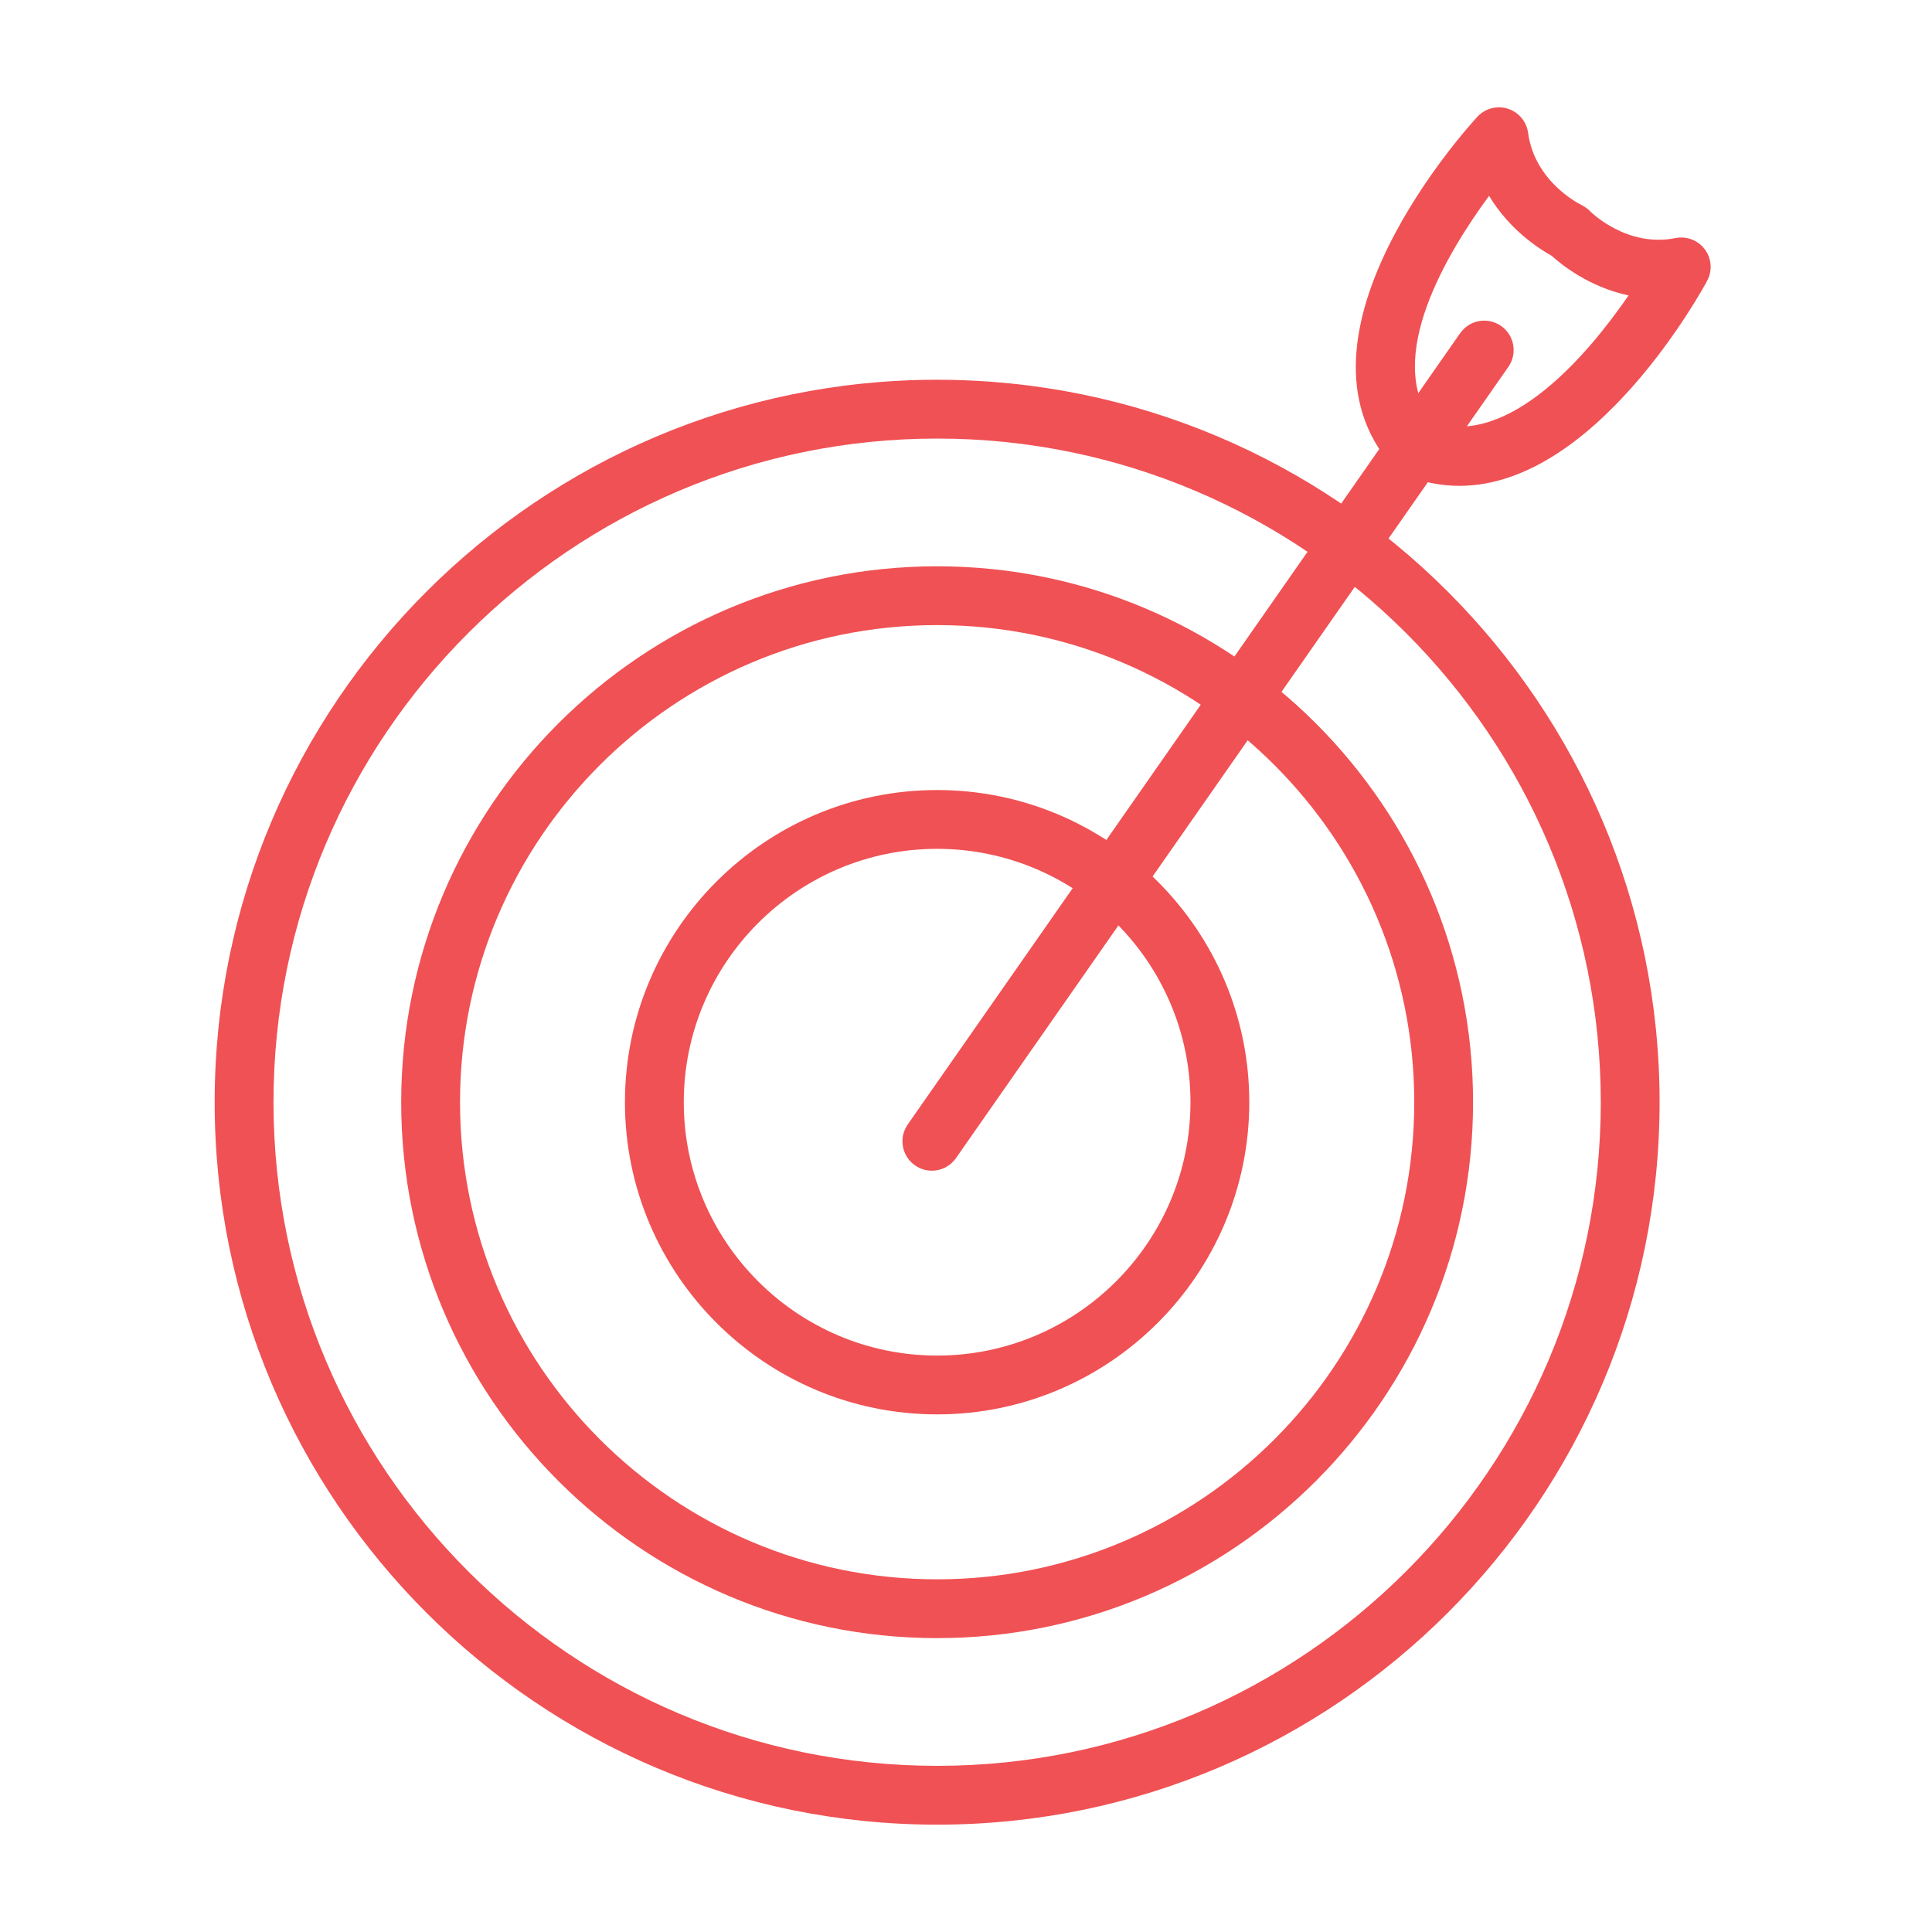
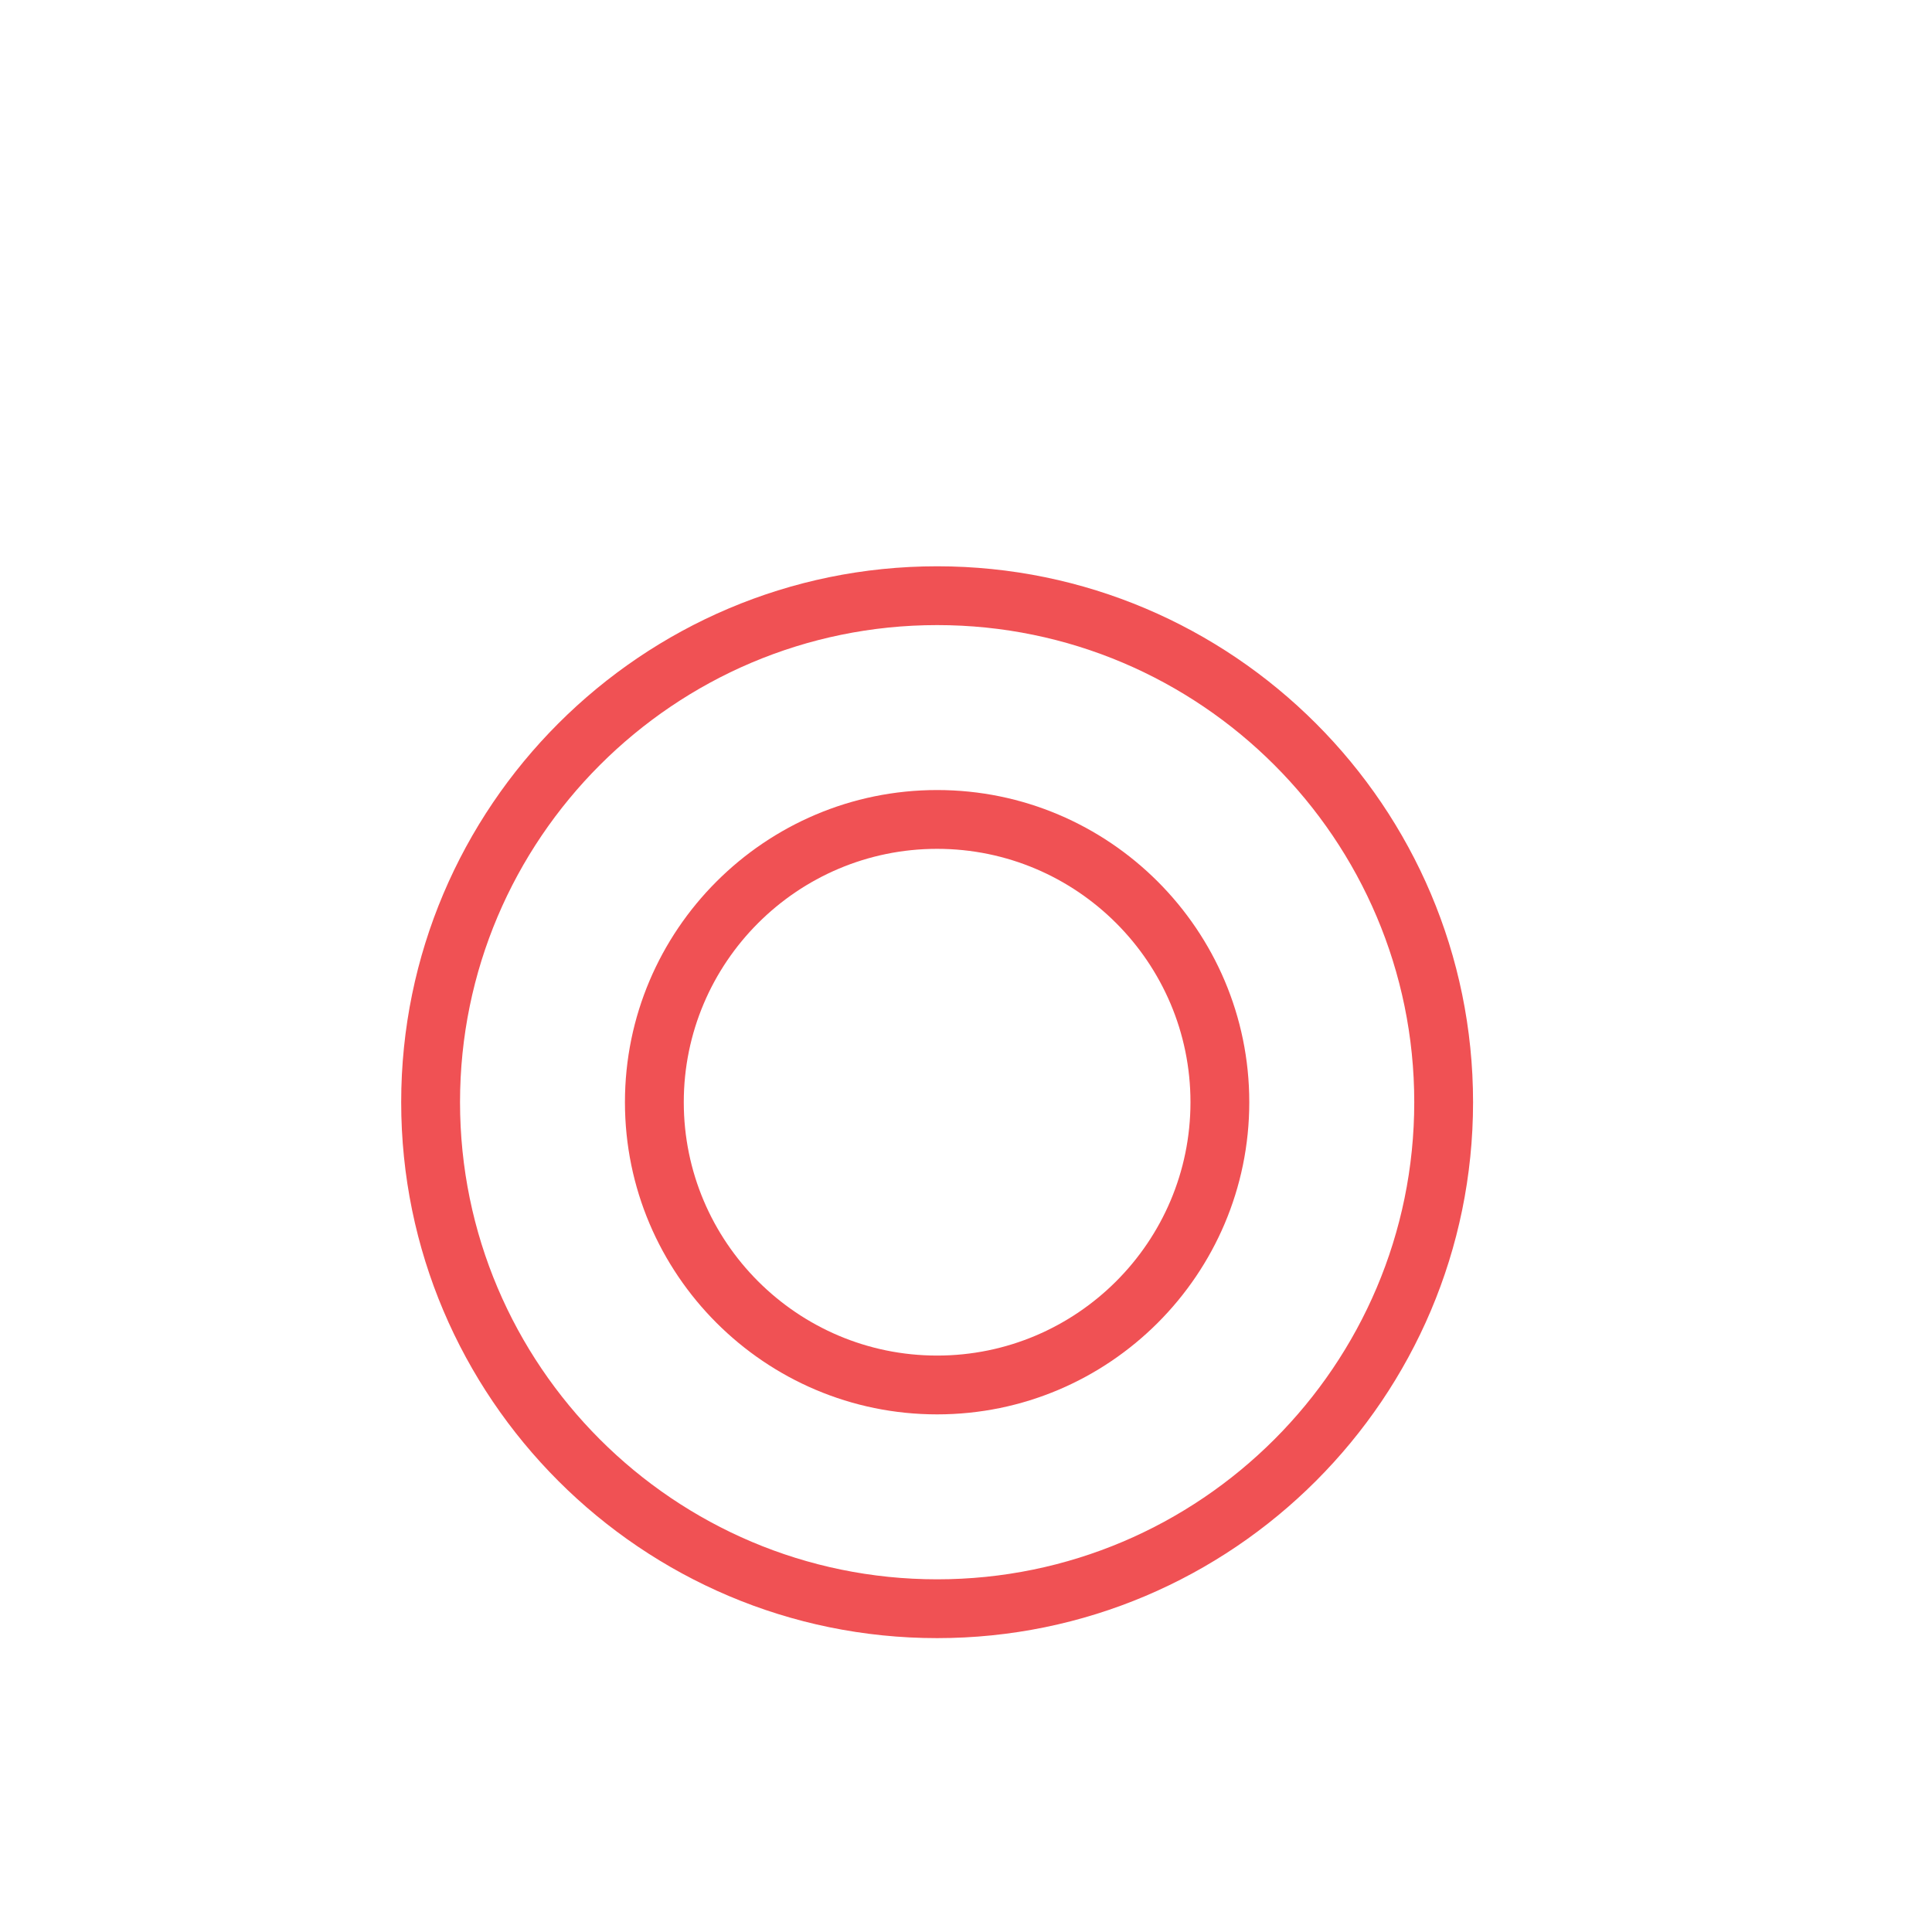
<svg xmlns="http://www.w3.org/2000/svg" width="64" height="64" viewBox="0 0 64 64" fill="none">
-   <path d="M48.346 16.094C47.744 16.094 47.125 15.978 46.494 15.715C46.359 15.658 46.237 15.572 46.14 15.462C42.302 11.133 48.667 4.163 48.94 3.868C49.196 3.591 49.589 3.487 49.949 3.601C50.308 3.715 50.57 4.027 50.62 4.401C50.837 6.02 52.326 6.761 52.39 6.792C52.492 6.842 52.591 6.912 52.67 6.994C52.715 7.039 53.9 8.207 55.502 7.887C55.872 7.813 56.252 7.959 56.476 8.262C56.701 8.565 56.73 8.971 56.551 9.303C56.384 9.615 52.843 16.094 48.346 16.094ZM47.455 13.995C50.007 14.833 52.623 11.71 53.949 9.786C52.648 9.511 51.726 8.769 51.399 8.472C51.011 8.258 50.011 7.627 49.328 6.488C47.941 8.369 45.84 11.86 47.455 13.995Z" fill="#F05154" />
-   <path d="M31.044 60.444C17.847 60.444 7.111 49.709 7.111 36.512C7.111 23.316 17.847 12.58 31.044 12.58C44.24 12.58 54.976 23.316 54.976 36.512C54.976 49.709 44.24 60.444 31.044 60.444ZM31.044 14.528C18.922 14.528 9.06 24.39 9.06 36.512C9.06 48.634 18.922 58.496 31.044 58.496C43.166 58.496 53.028 48.634 53.028 36.512C53.028 24.39 43.166 14.528 31.044 14.528Z" fill="#F05154" />
  <path d="M31.044 54.265C21.255 54.265 13.29 46.301 13.29 36.512C13.29 26.723 21.255 18.759 31.044 18.759C40.833 18.759 48.797 26.723 48.797 36.512C48.797 46.301 40.833 54.265 31.044 54.265ZM31.044 20.707C22.329 20.707 15.239 27.797 15.239 36.512C15.239 45.227 22.329 52.317 31.044 52.317C39.759 52.317 46.849 45.227 46.849 36.512C46.849 27.797 39.759 20.707 31.044 20.707Z" fill="#F05154" />
  <path d="M31.043 46.853C25.341 46.853 20.702 42.214 20.702 36.512C20.702 30.81 25.341 26.171 31.043 26.171C36.745 26.171 41.384 30.81 41.384 36.512C41.384 42.214 36.745 46.853 31.043 46.853ZM31.043 28.119C26.416 28.119 22.651 31.884 22.651 36.512C22.651 41.14 26.416 44.905 31.043 44.905C35.671 44.905 39.436 41.14 39.436 36.512C39.436 31.884 35.671 28.119 31.043 28.119Z" fill="#F05154" />
-   <path d="M30.869 38.781C30.676 38.781 30.482 38.724 30.312 38.605C29.871 38.298 29.762 37.69 30.07 37.249L48.369 11.038C48.677 10.597 49.284 10.489 49.725 10.797C50.166 11.105 50.274 11.713 49.966 12.154L31.668 38.364C31.479 38.636 31.176 38.781 30.869 38.781Z" fill="#F05154" />
</svg>